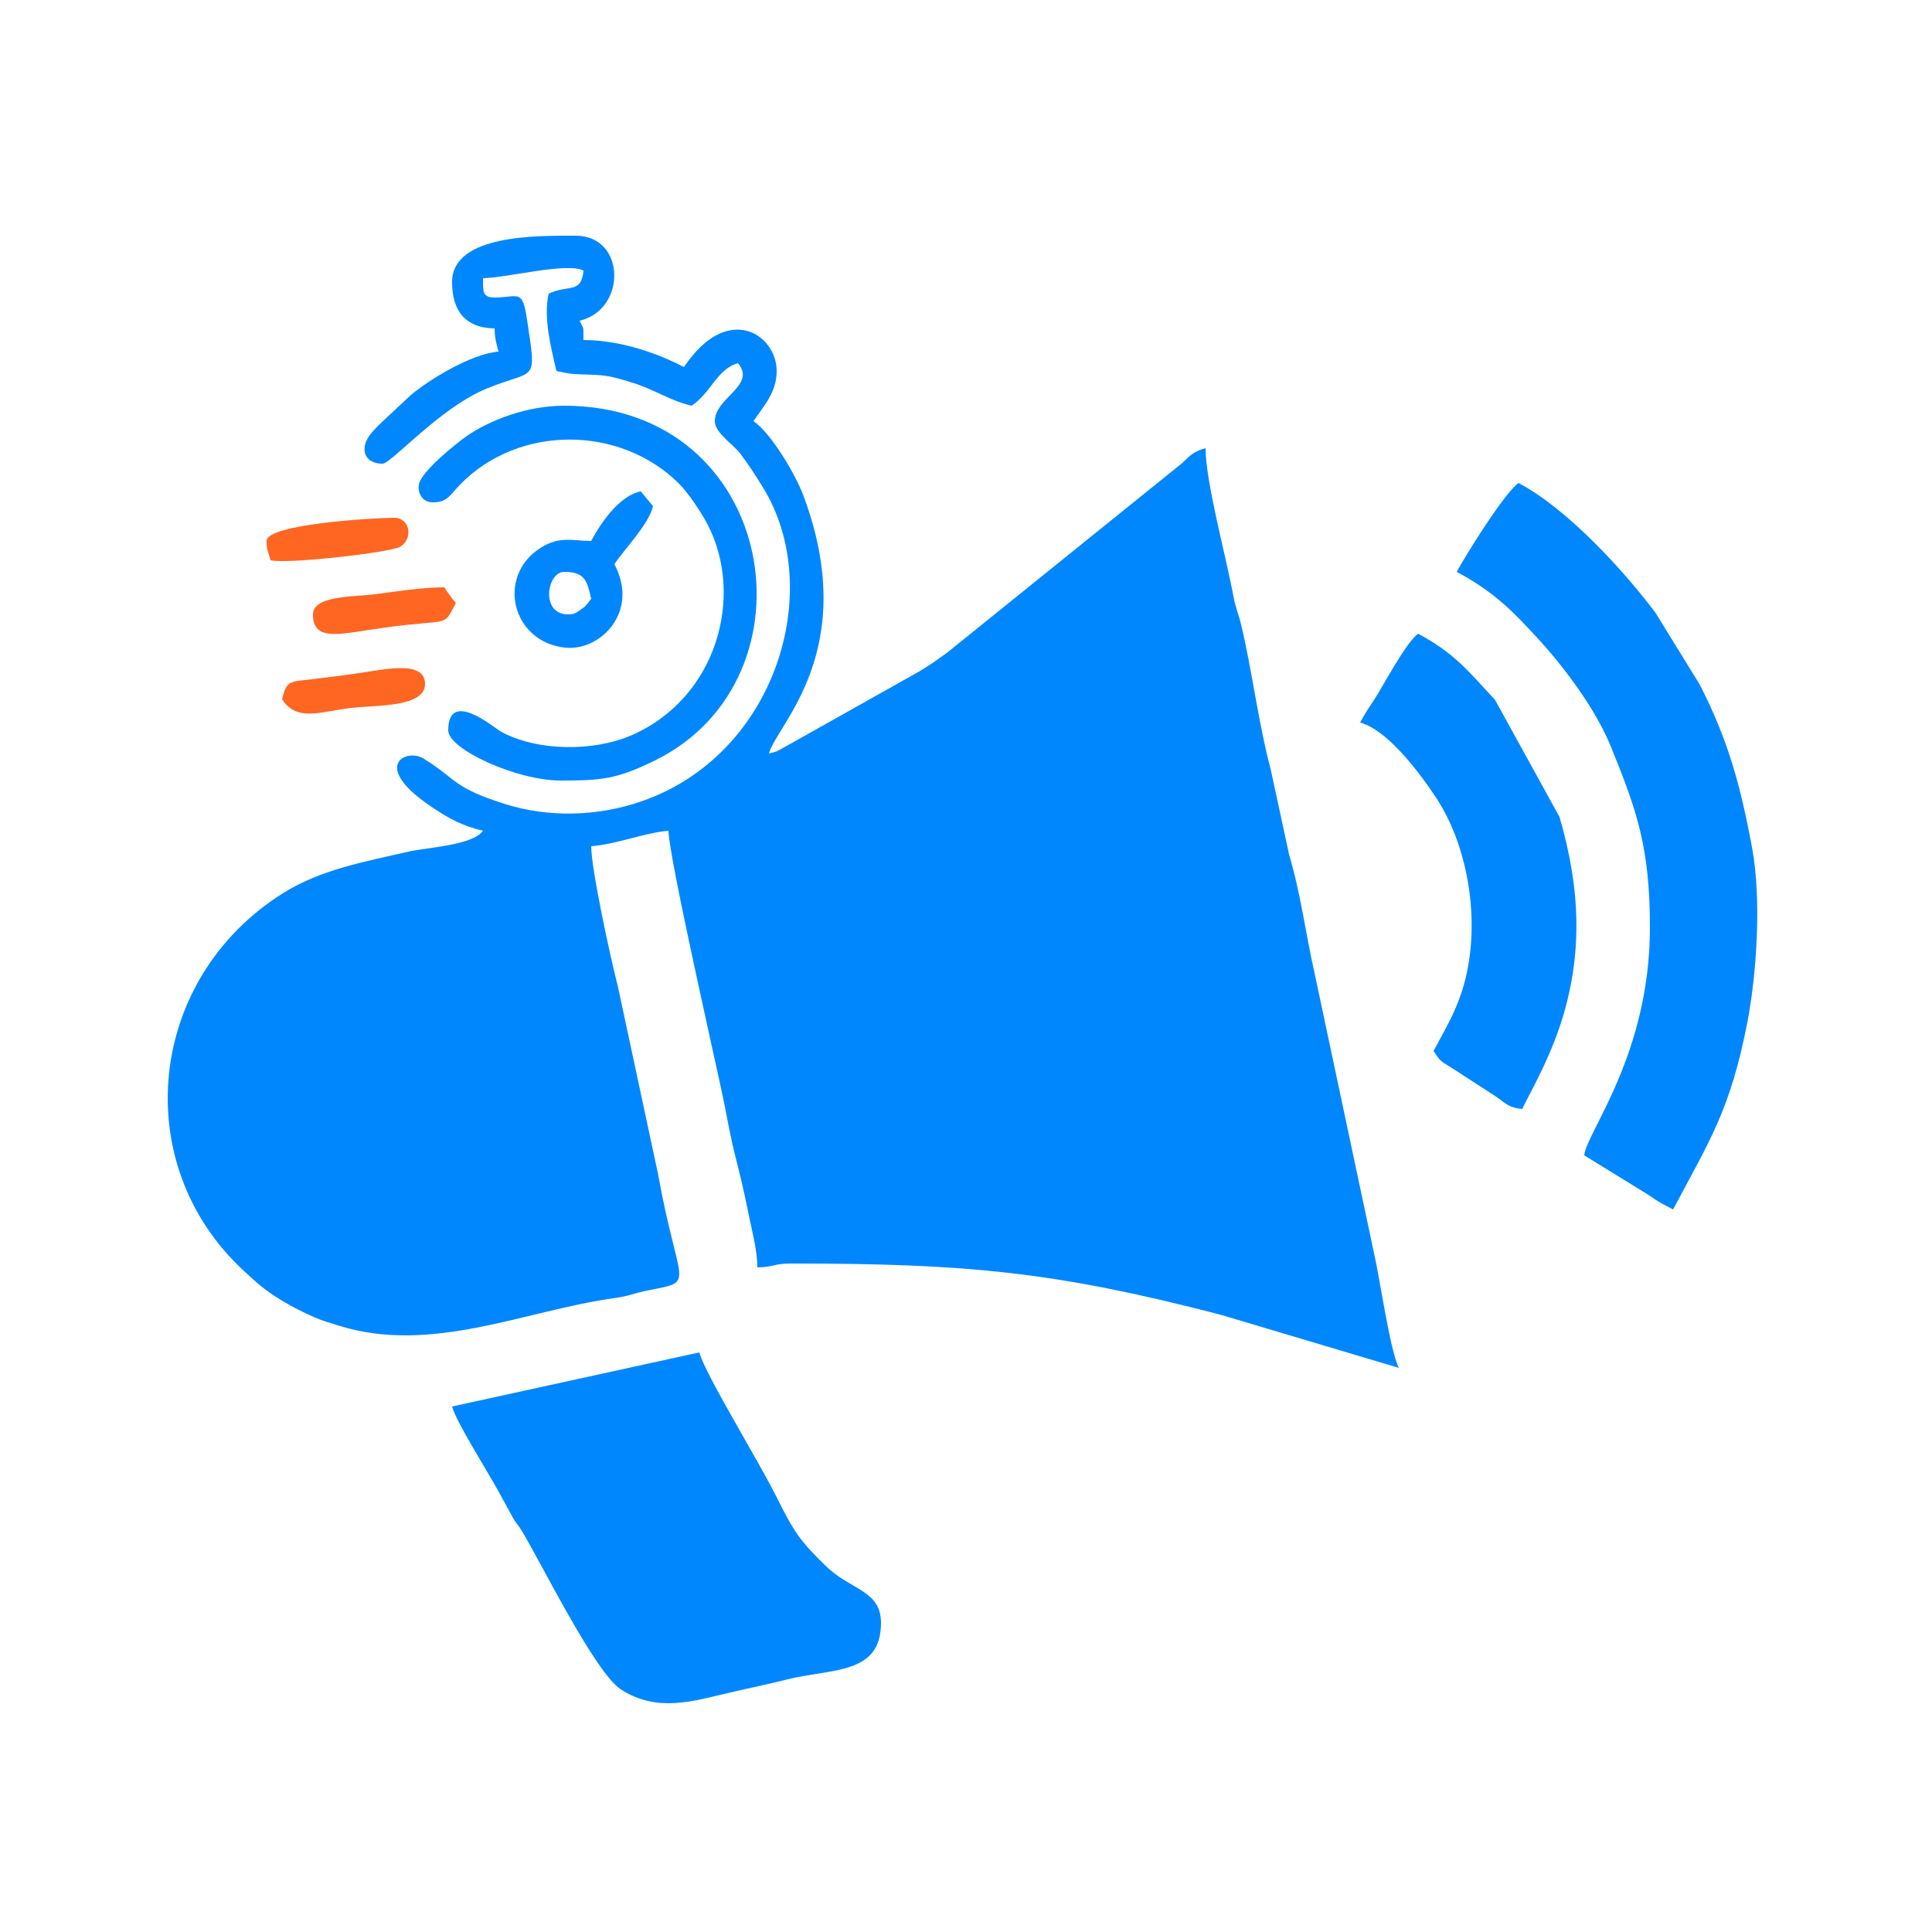
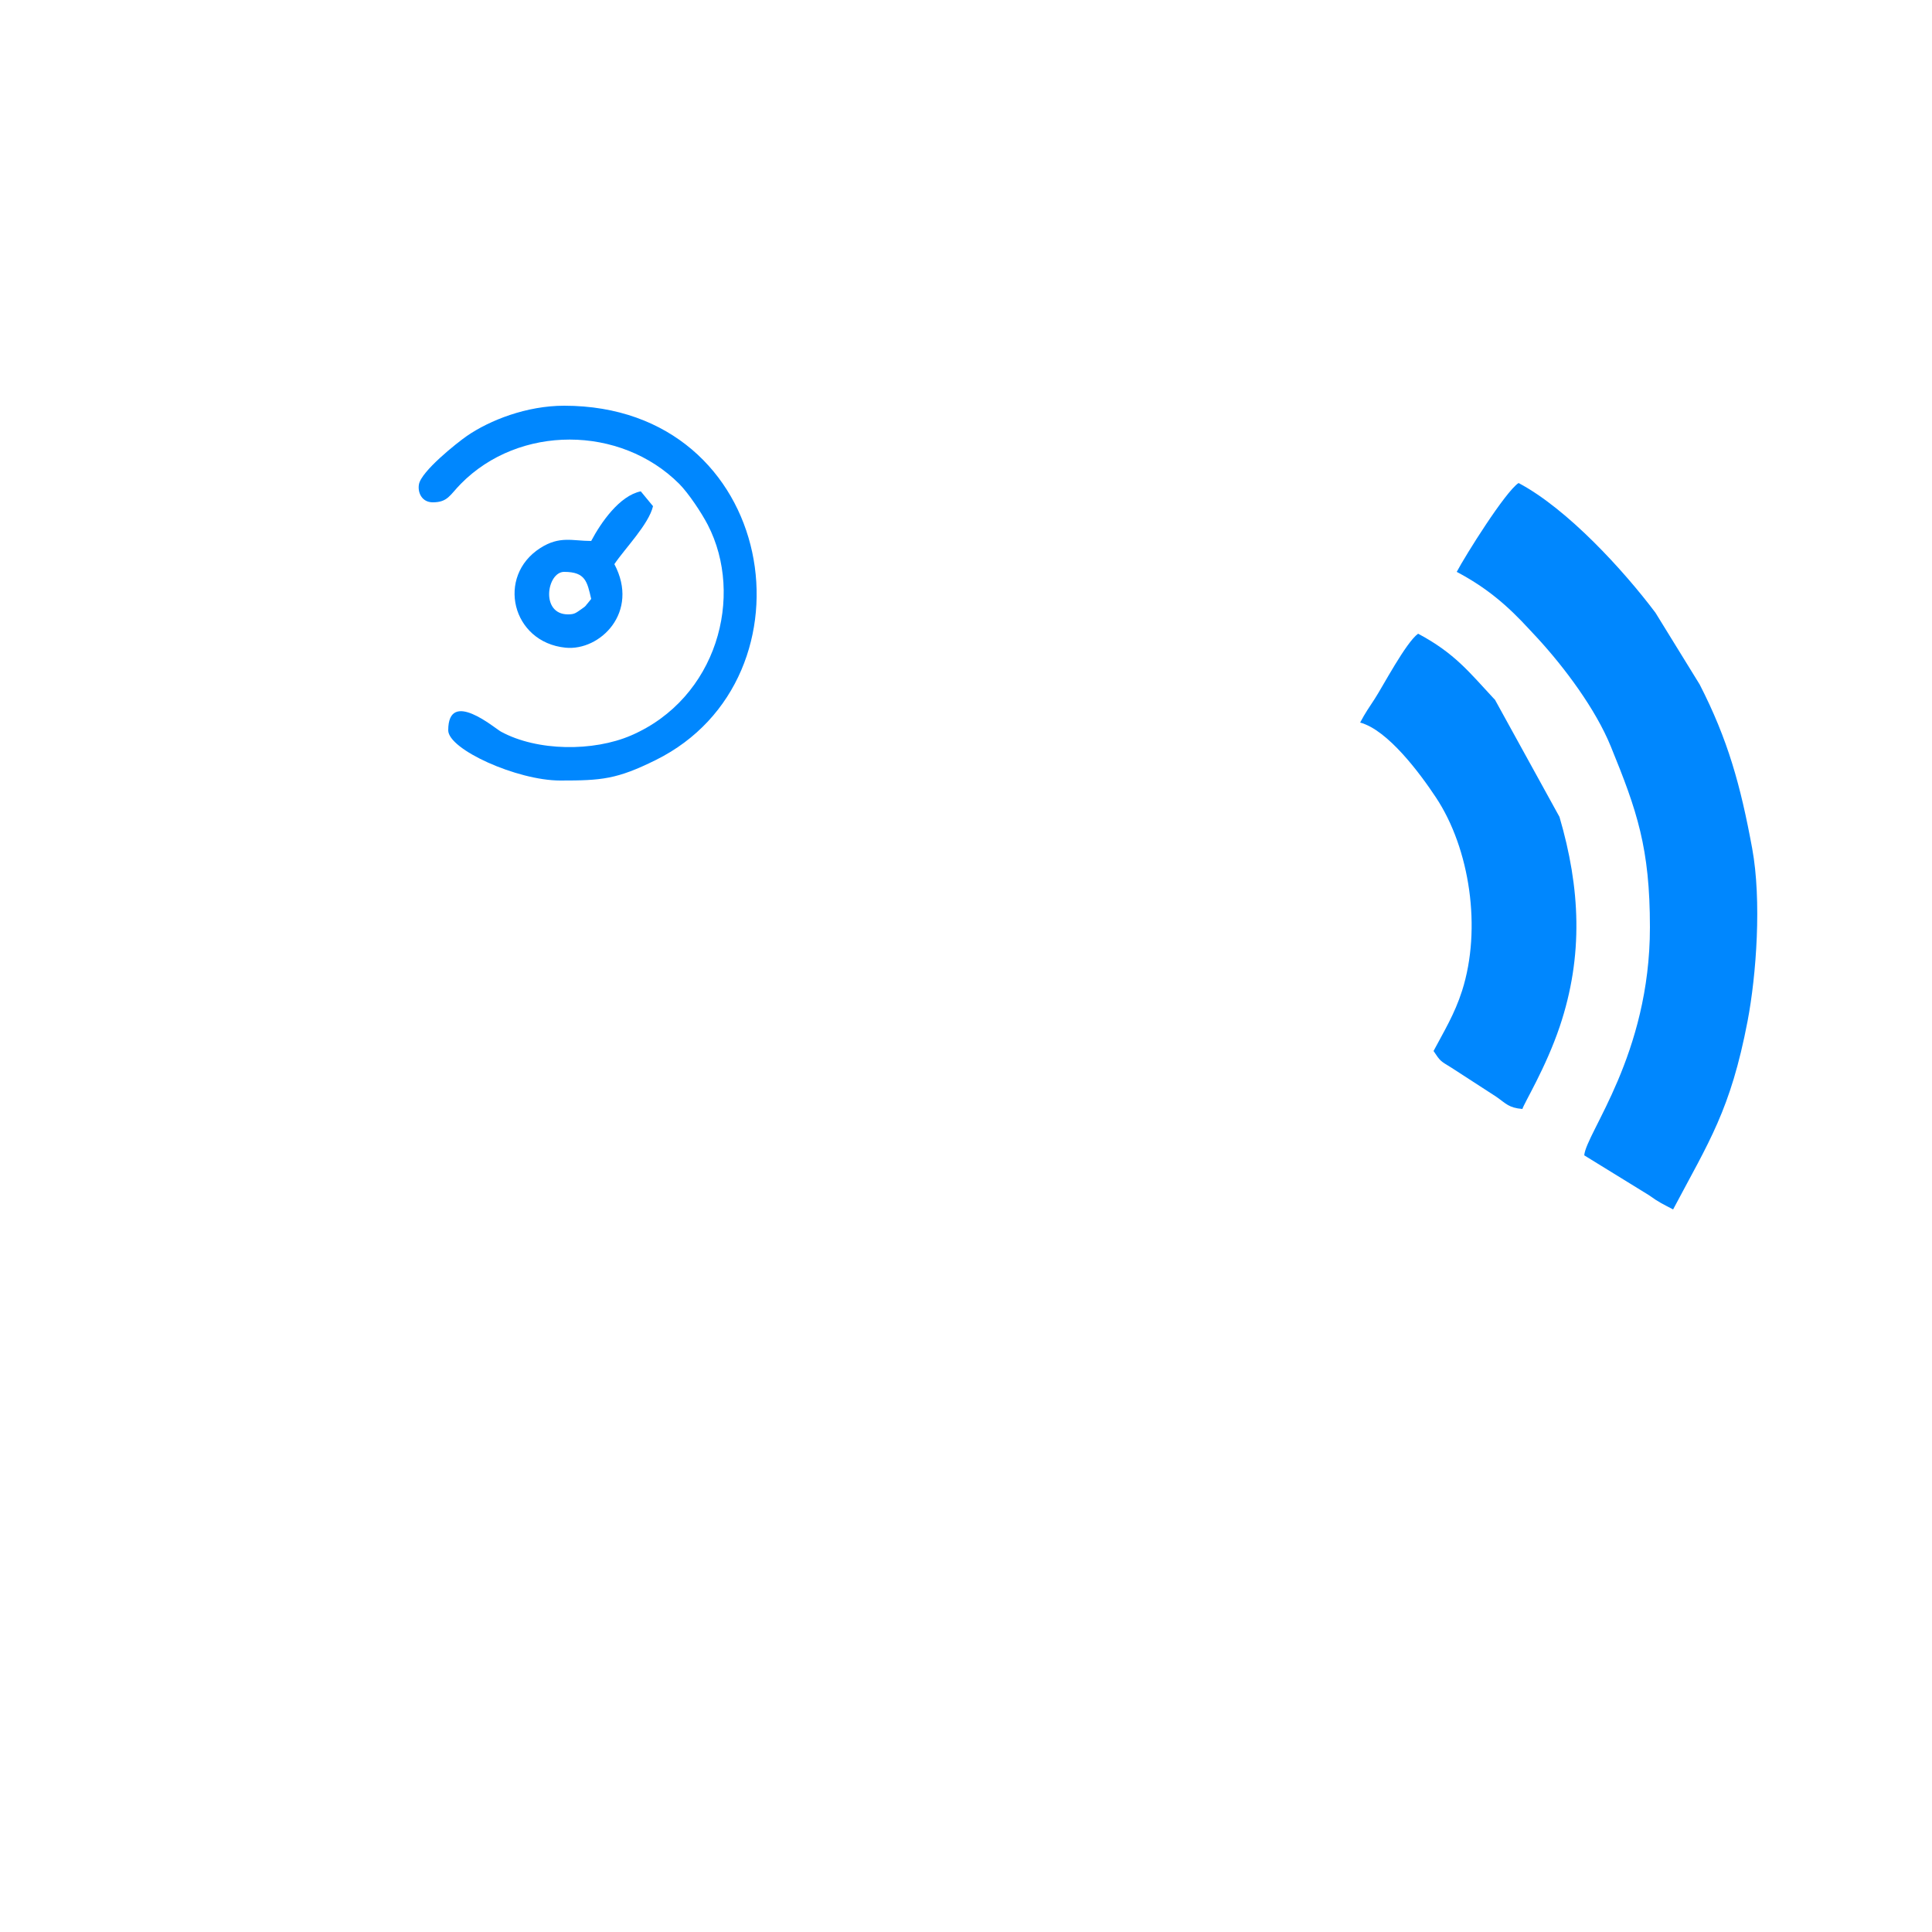
<svg xmlns="http://www.w3.org/2000/svg" xml:space="preserve" width="500px" height="500px" version="1.1" style="shape-rendering:geometricPrecision; text-rendering:geometricPrecision; image-rendering:optimizeQuality; fill-rule:evenodd; clip-rule:evenodd" viewBox="0 0 500 500">
  <defs>
    <style type="text/css">
   
    .fil0 {fill:#0087FE}
    .fil1 {fill:#FF6621}
   
  </style>
  </defs>
  <g id="Camada_x0020_1">
    <g id="_3081289584736">
-       <path class="fil0" d="M117 73c0,7.06 3.04,11.82 11,12 0.07,3.05 0.45,3.65 1,6 -7.19,0.6 -18.15,7.41 -22.72,11.28l-5.69 5.31c-1.96,1.95 -5.65,4.82 -6.17,7.77 -0.51,2.99 1.55,4.64 4.58,4.64 2.26,0 14.53,-14.2 26.68,-19.32 13.02,-5.47 13.29,-0.82 10.7,-18.06 -1.21,-8.05 -2.24,-5.62 -8.38,-5.62 -3.33,0 -2.93,-1.79 -3,-5 6.48,-0.14 21.55,-4.13 26,-2 -0.51,6.15 -3.95,3.58 -9,6 -1.42,6.08 0.57,13.86 2,20 4.34,1.01 4.66,0.79 9.99,1.01 3.82,0.15 6.33,1.03 9.14,1.86 6.19,1.83 10,4.76 15.87,6.13 5.03,-3.37 6.62,-9.56 12,-11 4.84,5.79 -6,8.88 -6,15 0,3.06 4.76,5.95 6.6,8.4 2.1,2.8 4.18,5.99 6,8.99 15.94,26.21 3.39,68.7 -31.31,80.9 -11.79,4.15 -24.56,4.25 -35.43,0.84 -13.69,-4.29 -12.37,-6.28 -21.29,-11.84 -4.34,-2.7 -14.02,1.82 2.41,12.73 4.05,2.69 7.49,4.69 13.02,5.98 -2.82,3.84 -14.24,4.24 -19.54,5.46 -11.08,2.55 -22.49,4.58 -32.27,10.73 -35.05,22.05 -40.12,69.92 -10.09,97.71 0.98,0.9 1.52,1.37 2.62,2.38 4.46,4.08 9.95,7.09 15.45,9.55 2.12,0.95 4.4,1.59 6.69,2.3 23.87,7.41 48,-3.96 71.1,-7.17 4.16,-0.57 4.86,-1.25 8.94,-2.05 12.45,-2.45 7.7,-0.54 2.38,-30.19l-10.41 -48.59c-1.87,-7.14 -6.87,-30.27 -6.87,-36.13 6.99,-0.58 13.71,-3.48 20,-4 0.16,7.24 12.8,62.32 14.43,70.57 0.95,4.77 1.76,9.36 2.96,14.04 1.21,4.69 2.23,9.01 3.18,13.82 0.97,4.88 2.43,10.03 2.43,14.57 4.52,-0.1 3.97,-1 9,-1 45.35,0 68.19,2.17 110.78,13.22l46.22 13.78c-2.34,-4.87 -4.89,-23.13 -6.39,-29.61l-15.41 -72.59c-2.2,-9.64 -3.54,-20.35 -6.54,-30.46l-4.8 -22.2c-3.16,-11.9 -4.84,-25.7 -7.63,-37.37 -0.7,-2.93 -1.54,-4.75 -1.95,-7.05 -1.82,-10.18 -7.28,-29.9 -7.28,-38.72 -3.09,0.82 -3.95,1.84 -6.11,3.89l-60.89 49.11c-2.72,1.93 -3.99,2.91 -7.19,4.82l-34.57 19.42c-2.2,1.12 -1.6,1.15 -4.24,1.76 2,-7.49 23.96,-26.72 8.87,-66.87 -2.06,-5.49 -8.39,-16.13 -12.87,-19.13 2.65,-3.96 6,-7.41 6,-13 0,-9.42 -12.65,-17.95 -24,-1 -6.41,-3.39 -16.28,-7 -26,-7 -0.09,-3.93 0.27,-2.35 -1,-5 12.24,-2.85 12.01,-22 -1,-22 -9.7,0 -32,-0.42 -32,12z" />
-       <path class="fil0" d="M117 364c0.83,3.57 9.28,17.01 11.66,21.34l4.25 7.75c0.88,1.4 1.12,1.47 2.04,2.96 4.88,7.92 19.02,36.89 25.79,41.21 9.38,5.97 18.42,3.06 28.27,0.75 4.86,-1.14 9.61,-2.09 14.64,-3.36 11.63,-2.92 24.35,-1.13 24.35,-14.65 0,-8.44 -7.81,-8.43 -14.28,-14.72 -6.21,-6.04 -8.1,-8.52 -12.21,-16.79 -3.34,-6.7 -6.75,-12.32 -10.3,-18.7 -1.85,-3.32 -9.38,-16.24 -10.21,-19.79l-64 14z" />
      <path class="fil0" d="M377 148c7.69,4.07 13.09,8.64 18.95,15.05l1.93 2.07c7.07,7.69 15.05,18.39 18.98,28.02 6.82,16.7 10.14,26.31 10.14,46.86 0,32.99 -16.52,53.19 -17,59l16.71 10.29c2.77,1.98 3.44,2.2 6.29,3.71 9.32,-17.61 14.85,-25.68 19.27,-48.73 2.28,-11.94 3.68,-31.19 1.19,-44.73 -3,-16.27 -6.27,-28.13 -13.59,-42.41l-11.44 -18.56c-8.21,-10.93 -22.77,-26.87 -35.43,-33.57 -3.47,2.32 -13.71,18.68 -16,23z" />
      <path class="fil0" d="M352 187c7.18,1.92 15.55,13.23 19.62,19.38 8.81,13.29 11.87,33.98 6.77,50.01 -1.95,6.11 -4.77,10.65 -7.39,15.61 1.79,2.68 1.69,2.52 4.66,4.34l11.53 7.47c2.61,1.82 3.27,2.9 6.81,3.19 0.38,-1.43 6.02,-10.55 9.66,-21.34 6.18,-18.38 5.32,-35.86 -0.07,-54.25l-16.69 -30.31c-0.14,-0.15 -0.35,-0.36 -0.49,-0.51 -5.97,-6.39 -9.9,-11.55 -19.41,-16.59 -3.17,2.32 -9.07,13.54 -11.19,16.81 -1.63,2.51 -2.42,3.57 -3.81,6.19z" />
      <path class="fil0" d="M112 130c3.89,0 4.43,-1.91 7.24,-4.76 15.08,-15.35 41.3,-15.25 56.54,-0.02 2.37,2.38 5.77,7.47 7.39,10.6 9.54,18.48 2.38,44.91 -19.84,54.51 -9.74,4.21 -24.28,4.14 -33.68,-0.98 -1.63,-0.89 -13.65,-11.23 -13.65,-0.35 0,4.96 17.82,13 29,13 10.69,0 14.6,-0.3 24.7,-5.3 42.83,-21.22 31.65,-91.7 -23.7,-91.7 -9.7,0 -19.26,3.75 -25.17,7.83 -2.61,1.81 -11.82,9.14 -12.41,12.53 -0.37,2.15 0.78,4.64 3.58,4.64z" />
      <path class="fil0" d="M147 159c-7.22,0 -5.46,-11 -1,-11 5.55,0 5.96,2.56 7,7l-0.89 1.11c-0.65,0.65 -0.16,0.52 -1.54,1.46 -1.54,1.06 -1.84,1.43 -3.57,1.43zm6 -19c-4.88,0 -8.13,-1.39 -13.17,1.83 -11.46,7.33 -7.39,24.39 6.52,25.79 8.93,0.9 19.24,-9.17 12.65,-21.62 2.69,-4.01 8.91,-10.32 10,-15l-3.17 -3.84c-5.51,1.12 -10.32,8.1 -12.83,12.84z" />
-       <path class="fil1" d="M81 159c0,7.32 7.19,5 18.44,3.44 17.52,-2.44 15.06,0.17 18.56,-6.44 -1.25,-1.43 0.39,0.7 -1.37,-1.63 -0.88,-1.17 -0.98,-1.4 -1.63,-2.37 -6.12,0 -12.9,1.16 -18.19,1.82 -5.23,0.65 -15.81,0.3 -15.81,5.18z" />
-       <path class="fil1" d="M69 140c0,2.7 0.48,2.76 1,5 4.46,1.04 31.15,-2.03 33.57,-3.51 3.48,-2.14 2.51,-7.49 -1.57,-7.49 -4.78,0 -33,1.58 -33,6z" />
-       <path class="fil1" d="M73 181c4.01,5.98 9.96,3.09 18.18,2.18 6.36,-0.71 18.82,-0.12 18.82,-6.18 0,-6.43 -11.03,-3.61 -18.58,-2.58 -3.55,0.49 -7.85,1.03 -10.64,1.36 -5.7,0.7 -6.59,0.11 -7.78,5.22z" />
+       <path class="fil1" d="M69 140z" />
    </g>
  </g>
</svg>